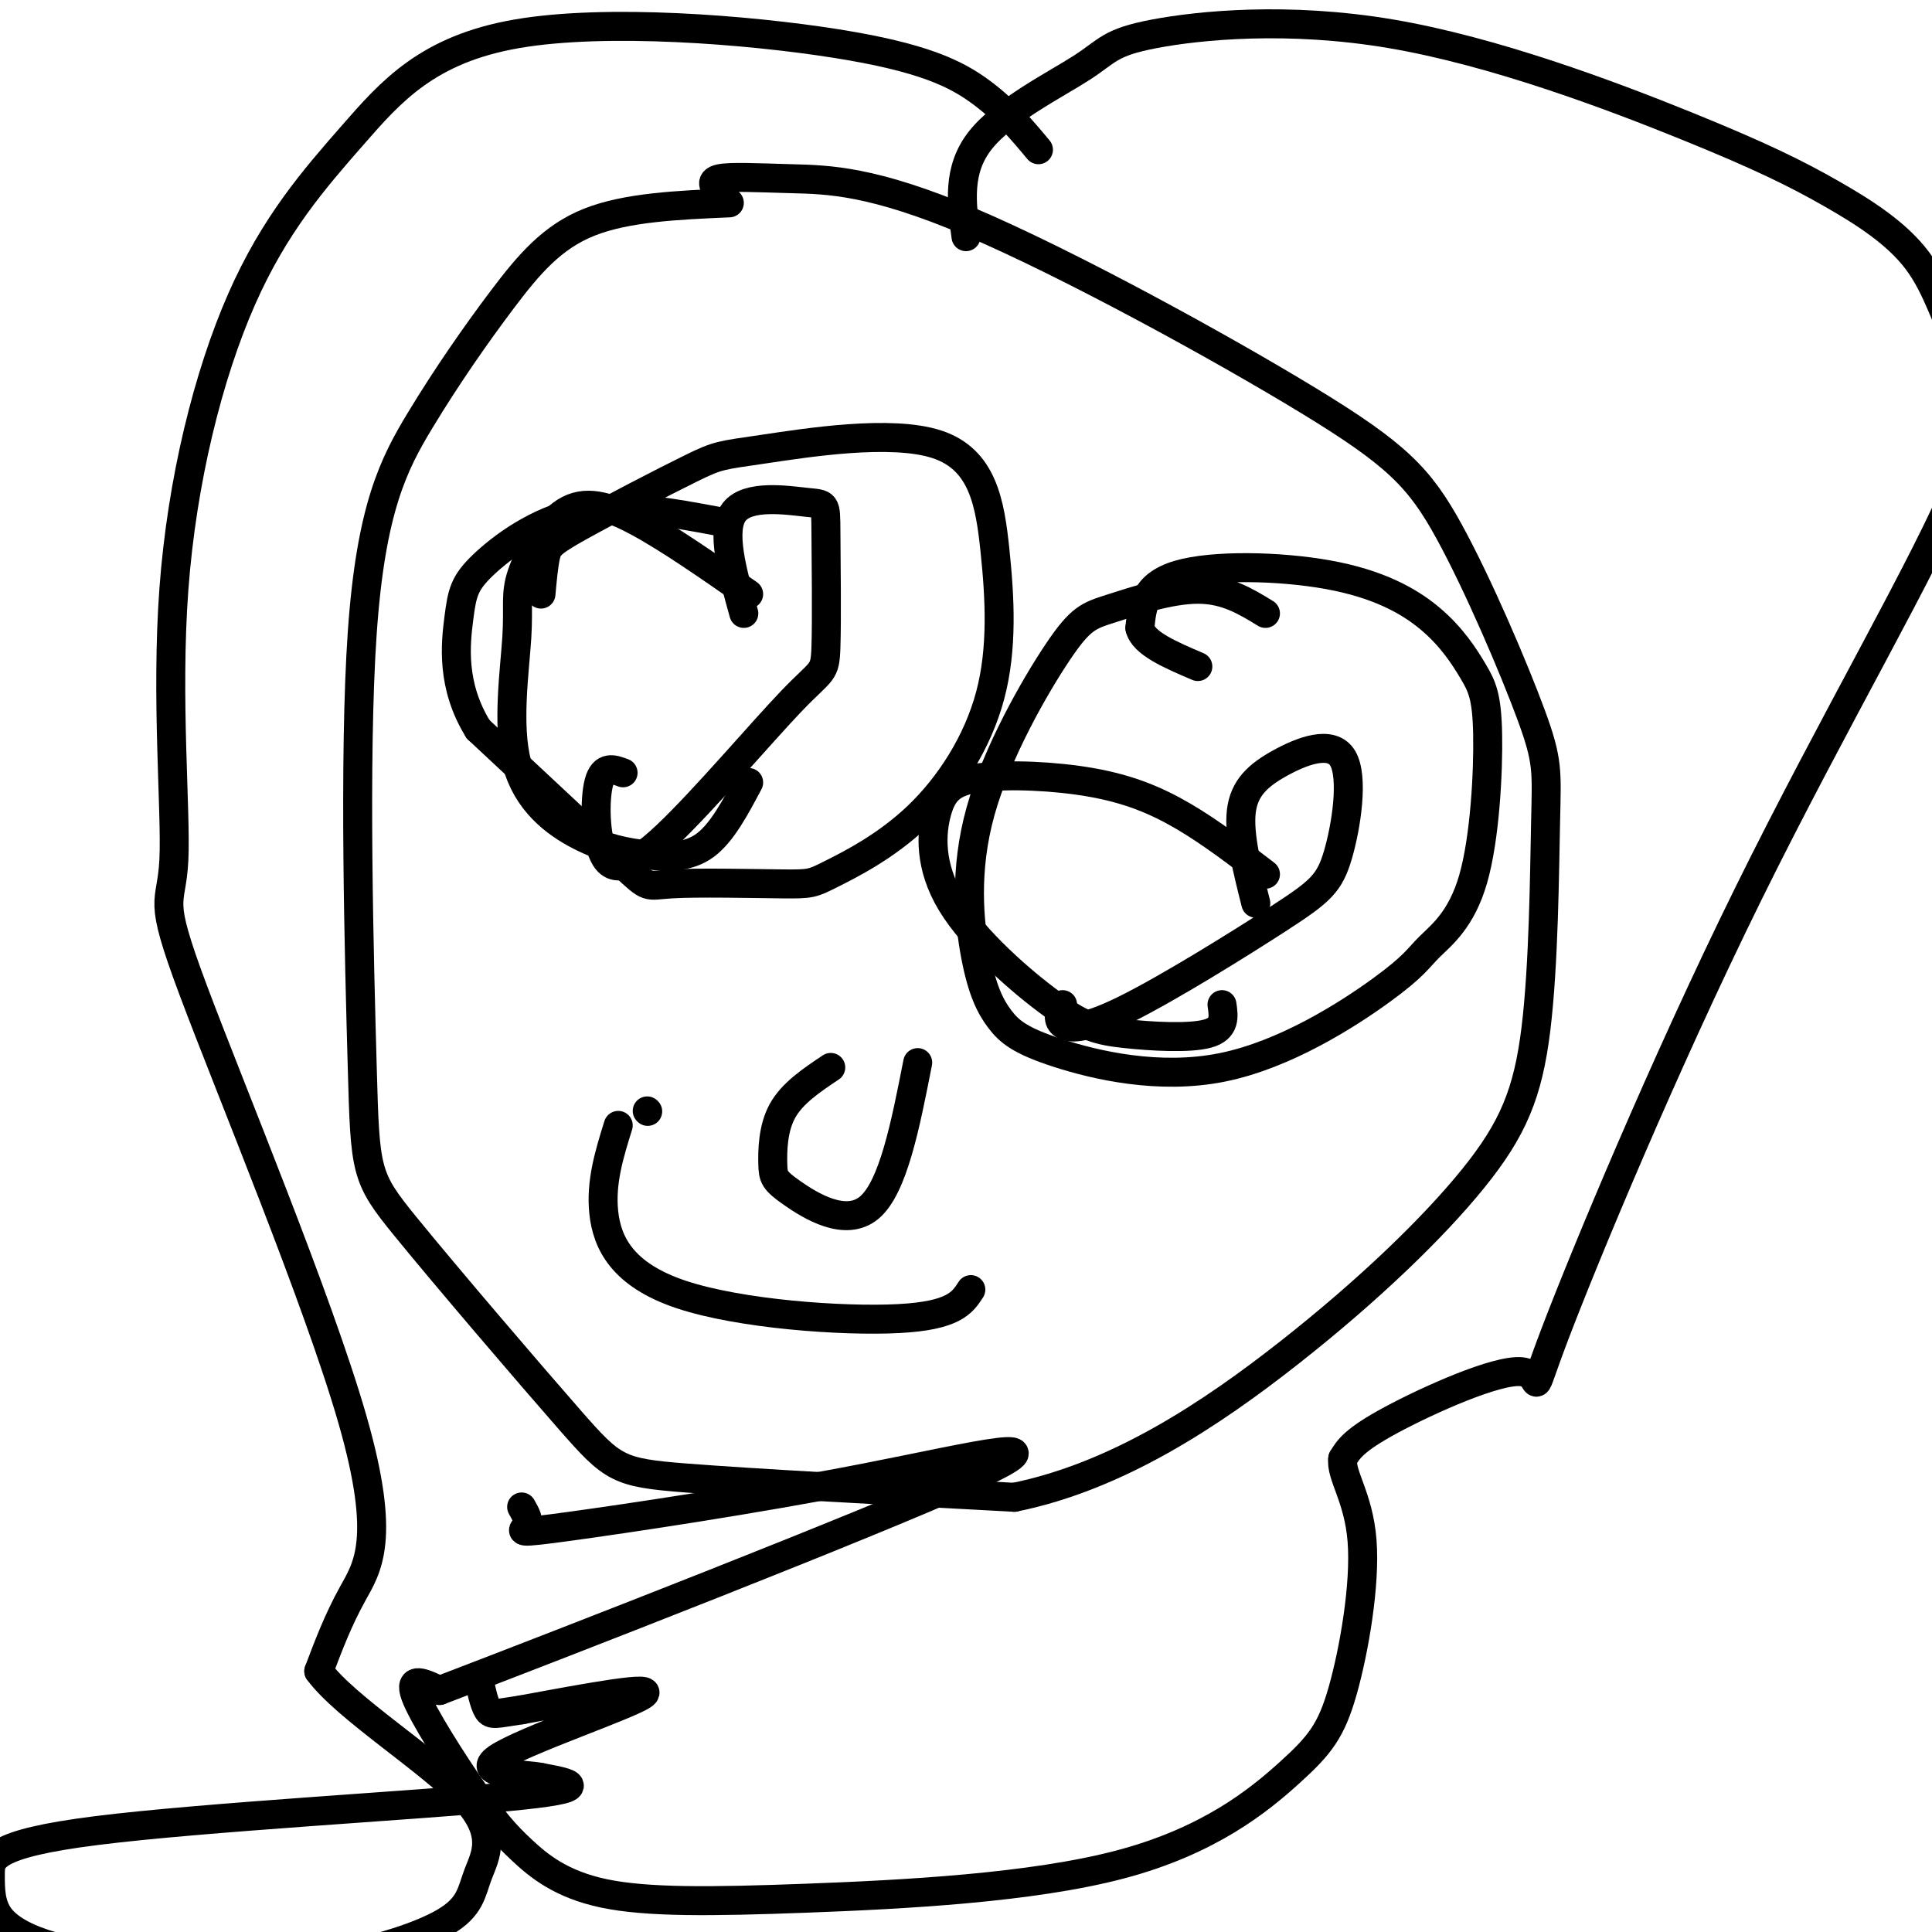
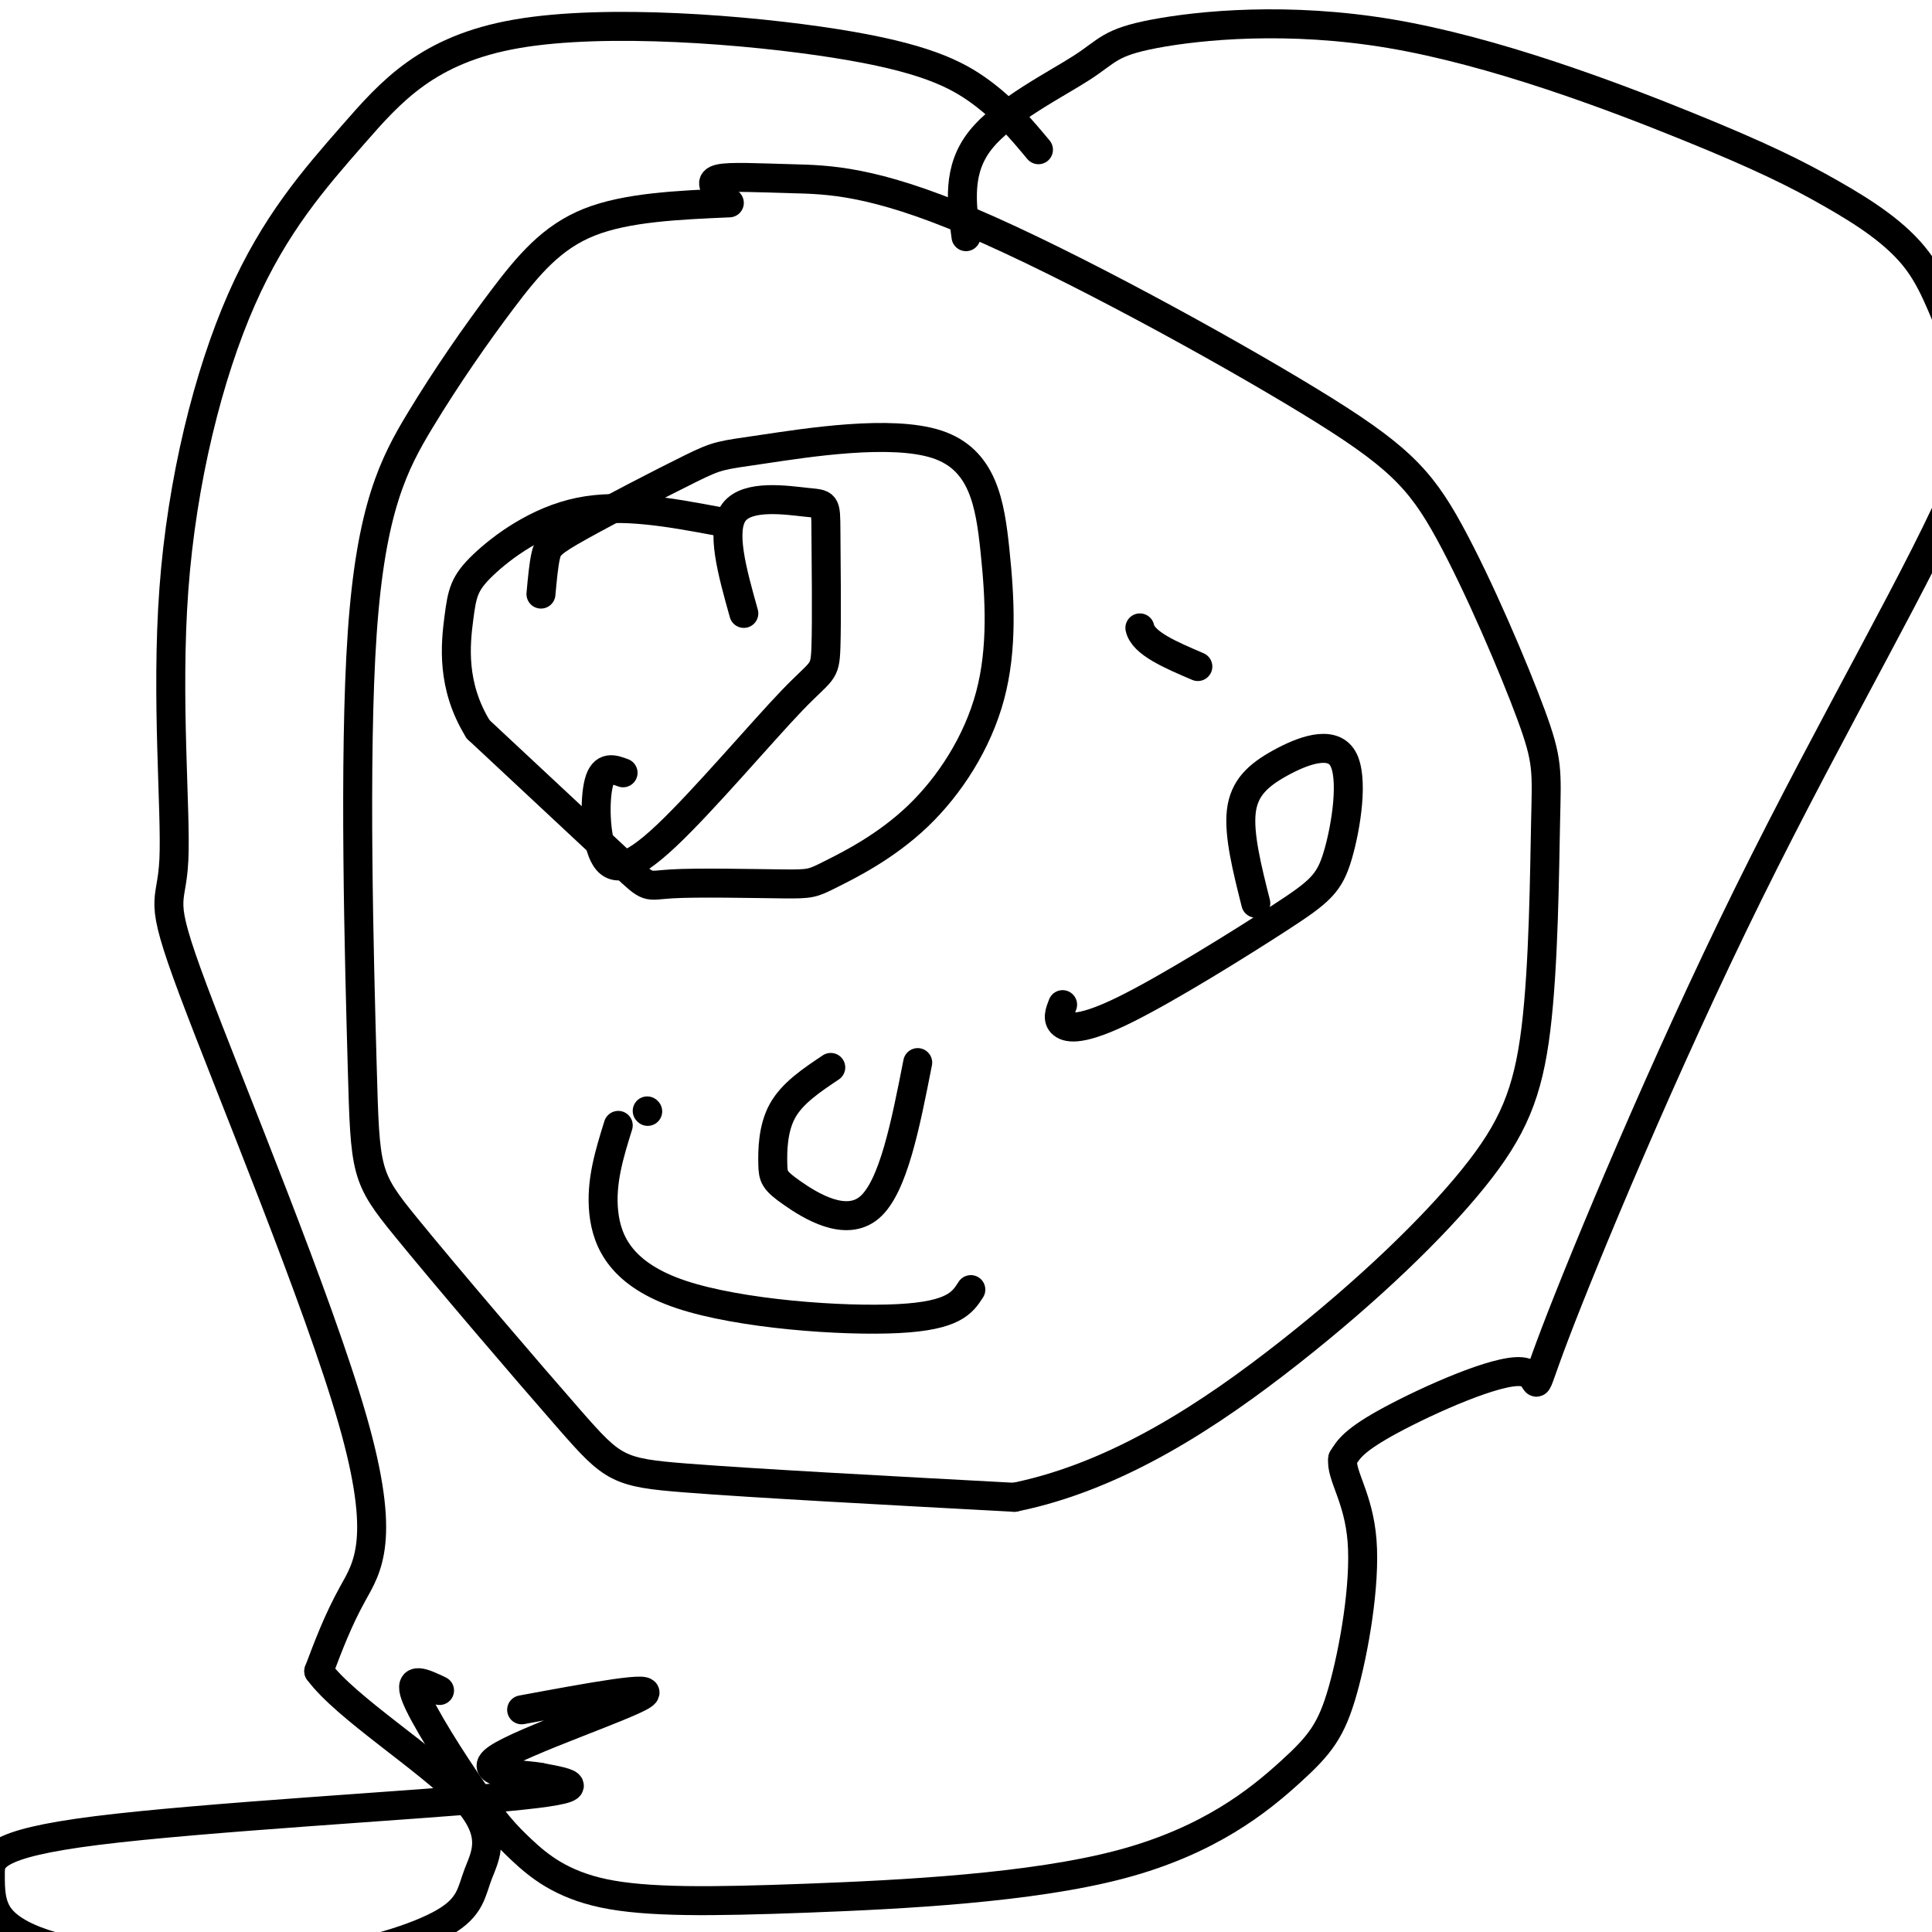
<svg xmlns="http://www.w3.org/2000/svg" viewBox="0 0 400 400" version="1.1">
  <g fill="none" stroke="#000000" stroke-width="6" stroke-linecap="round" stroke-linejoin="round">
    <path d="M151,42c-10.637,0.462 -21.274,0.924 -29,4c-7.726,3.076 -12.541,8.765 -18,16c-5.459,7.235 -11.563,16.014 -17,25c-5.437,8.986 -10.208,18.178 -12,44c-1.792,25.822 -0.604,68.276 0,90c0.604,21.724 0.626,22.720 9,33c8.374,10.280 25.101,29.845 34,40c8.899,10.155 9.971,10.902 24,12c14.029,1.098 41.014,2.549 68,4" />
    <path d="M210,310c21.327,-4.323 40.645,-17.132 57,-30c16.355,-12.868 29.746,-25.797 38,-36c8.254,-10.203 11.370,-17.681 13,-31c1.630,-13.319 1.773,-32.479 2,-43c0.227,-10.521 0.536,-12.402 -3,-22c-3.536,-9.598 -10.918,-26.914 -17,-38c-6.082,-11.086 -10.865,-15.943 -29,-27c-18.135,-11.057 -49.624,-28.314 -70,-37c-20.376,-8.686 -29.640,-8.800 -37,-9c-7.360,-0.200 -12.817,-0.486 -15,0c-2.183,0.486 -1.091,1.743 0,3" />
    <path d="M112,123c0.278,-3.045 0.555,-6.089 1,-8c0.445,-1.911 1.057,-2.688 7,-6c5.943,-3.312 17.217,-9.159 23,-12c5.783,-2.841 6.074,-2.677 15,-4c8.926,-1.323 26.487,-4.134 36,-1c9.513,3.134 10.979,12.213 12,22c1.021,9.787 1.596,20.281 -1,30c-2.596,9.719 -8.362,18.663 -15,25c-6.638,6.337 -14.146,10.068 -18,12c-3.854,1.932 -4.054,2.064 -10,2c-5.946,-0.064 -17.639,-0.325 -23,0c-5.361,0.325 -4.389,1.236 -10,-4c-5.611,-5.236 -17.806,-16.618 -30,-28" />
    <path d="M99,151c-5.624,-9.056 -4.683,-17.695 -4,-23c0.683,-5.305 1.107,-7.274 5,-11c3.893,-3.726 11.255,-9.207 20,-11c8.745,-1.793 18.872,0.104 29,2" />
-     <path d="M262,127c-4.087,-2.503 -8.173,-5.006 -14,-5c-5.827,0.006 -13.394,2.520 -18,4c-4.606,1.480 -6.252,1.925 -11,9c-4.748,7.075 -12.598,20.779 -16,33c-3.402,12.221 -2.356,22.959 -1,30c1.356,7.041 3.022,10.386 5,13c1.978,2.614 4.270,4.497 12,7c7.730,2.503 20.900,5.627 34,3c13.100,-2.627 26.131,-11.005 33,-16c6.869,-4.995 7.575,-6.607 10,-9c2.425,-2.393 6.569,-5.565 9,-14c2.431,-8.435 3.150,-22.131 3,-30c-0.150,-7.869 -1.167,-9.910 -3,-13c-1.833,-3.090 -4.481,-7.230 -9,-11c-4.519,-3.770 -10.909,-7.169 -21,-9c-10.091,-1.831 -23.883,-2.095 -31,0c-7.117,2.095 -7.558,6.547 -8,11" />
    <path d="M236,130c0.667,3.167 6.333,5.583 12,8" />
    <path d="M134,230c0.000,0.000 0.100,0.100 0.1,0.1" />
    <path d="M128,233c-1.827,5.869 -3.655,11.738 -3,18c0.655,6.262 3.792,12.917 16,17c12.208,4.083 33.488,5.595 45,5c11.512,-0.595 13.256,-3.298 15,-6" />
    <path d="M172,221c-3.990,2.668 -7.981,5.337 -10,9c-2.019,3.663 -2.067,8.322 -2,11c0.067,2.678 0.249,3.375 4,6c3.751,2.625 11.072,7.179 16,3c4.928,-4.179 7.464,-17.089 10,-30" />
    <path d="M200,49c-0.936,-6.932 -1.871,-13.864 3,-20c4.871,-6.136 15.549,-11.477 21,-15c5.451,-3.523 5.675,-5.230 15,-7c9.325,-1.770 27.752,-3.605 49,0c21.248,3.605 45.317,12.650 61,19c15.683,6.350 22.980,10.004 30,14c7.020,3.996 13.762,8.334 18,14c4.238,5.666 5.973,12.659 9,18c3.027,5.341 7.345,9.028 0,27c-7.345,17.972 -26.355,50.227 -44,86c-17.645,35.773 -33.925,75.063 -40,91c-6.075,15.937 -1.943,8.522 -7,8c-5.057,-0.522 -19.302,5.851 -27,10c-7.698,4.149 -8.849,6.075 -10,8" />
    <path d="M278,302c-0.489,3.408 3.290,7.929 4,17c0.710,9.071 -1.647,22.693 -4,31c-2.353,8.307 -4.700,11.299 -11,17c-6.300,5.701 -16.553,14.112 -35,19c-18.447,4.888 -45.089,6.253 -65,7c-19.911,0.747 -33.092,0.877 -42,-1c-8.908,-1.877 -13.542,-5.761 -17,-9c-3.458,-3.239 -5.739,-5.834 -10,-12c-4.261,-6.166 -10.503,-15.905 -12,-20c-1.497,-4.095 1.752,-2.548 5,-1" />
-     <path d="M91,350c26.070,-9.962 88.745,-34.365 110,-44c21.255,-9.635 1.089,-4.500 -22,0c-23.089,4.500 -49.101,8.365 -61,10c-11.899,1.635 -9.685,1.038 -9,0c0.685,-1.038 -0.157,-2.519 -1,-4" />
    <path d="M215,31c-3.442,-4.123 -6.885,-8.246 -12,-12c-5.115,-3.754 -11.903,-7.138 -30,-10c-18.097,-2.862 -47.502,-5.202 -66,-2c-18.498,3.202 -26.088,11.948 -34,21c-7.912,9.052 -16.144,18.412 -23,34c-6.856,15.588 -12.334,37.404 -14,60c-1.666,22.596 0.482,45.972 0,56c-0.482,10.028 -3.593,6.709 4,27c7.593,20.291 25.890,64.194 33,89c7.110,24.806 3.031,30.516 0,36c-3.031,5.484 -5.016,10.742 -7,16" />
    <path d="M66,346c5.505,7.521 22.767,18.325 30,26c7.233,7.675 4.435,12.221 3,16c-1.435,3.779 -1.509,6.791 -7,10c-5.491,3.209 -16.400,6.617 -28,8c-11.600,1.383 -23.893,0.743 -33,0c-9.107,-0.743 -15.029,-1.588 -20,-3c-4.971,-1.412 -8.992,-3.392 -11,-6c-2.008,-2.608 -2.002,-5.843 -2,-9c0.002,-3.157 0.001,-6.234 22,-9c21.999,-2.766 66.000,-5.219 85,-7c19.000,-1.781 13.000,-2.891 7,-4" />
    <path d="M112,368c-3.036,-0.714 -14.125,-0.500 -9,-4c5.125,-3.500 26.464,-10.714 30,-13c3.536,-2.286 -10.732,0.357 -25,3" />
-     <path d="M108,354c-5.356,0.778 -6.244,1.222 -7,0c-0.756,-1.222 -1.378,-4.111 -2,-7" />
    <path d="M154,127c-2.425,-8.653 -4.849,-17.307 -2,-21c2.849,-3.693 10.973,-2.426 15,-2c4.027,0.426 3.959,0.012 4,6c0.041,5.988 0.193,18.377 0,24c-0.193,5.623 -0.731,4.479 -7,11c-6.269,6.521 -18.268,20.707 -26,28c-7.732,7.293 -11.197,7.694 -13,4c-1.803,-3.694 -1.944,-11.484 -1,-15c0.944,-3.516 2.972,-2.758 5,-2" />
-     <path d="M155,123c-8.293,-5.776 -16.586,-11.552 -23,-15c-6.414,-3.448 -10.949,-4.568 -15,-2c-4.051,2.568 -7.618,8.825 -9,13c-1.382,4.175 -0.578,6.270 -1,13c-0.422,6.730 -2.069,18.096 0,26c2.069,7.904 7.853,12.345 13,15c5.147,2.655 9.655,3.522 14,4c4.345,0.478 8.527,0.565 12,-2c3.473,-2.565 6.236,-7.783 9,-13" />
    <path d="M260,187c-1.781,-7.073 -3.562,-14.146 -3,-19c0.562,-4.854 3.466,-7.489 8,-10c4.534,-2.511 10.699,-4.898 13,-1c2.301,3.898 0.738,14.080 -1,20c-1.738,5.920 -3.651,7.576 -12,13c-8.349,5.424 -23.132,14.614 -32,19c-8.868,4.386 -11.819,3.967 -13,3c-1.181,-0.967 -0.590,-2.484 0,-4" />
-     <path d="M262,181c-5.662,-4.336 -11.324,-8.673 -17,-12c-5.676,-3.327 -11.365,-5.646 -19,-7c-7.635,-1.354 -17.215,-1.744 -23,-1c-5.785,0.744 -7.774,2.620 -9,7c-1.226,4.380 -1.691,11.262 3,19c4.691,7.738 14.536,16.332 21,21c6.464,4.668 9.548,5.411 15,6c5.452,0.589 13.272,1.026 17,0c3.728,-1.026 3.364,-3.513 3,-6" />
  </g>
</svg>